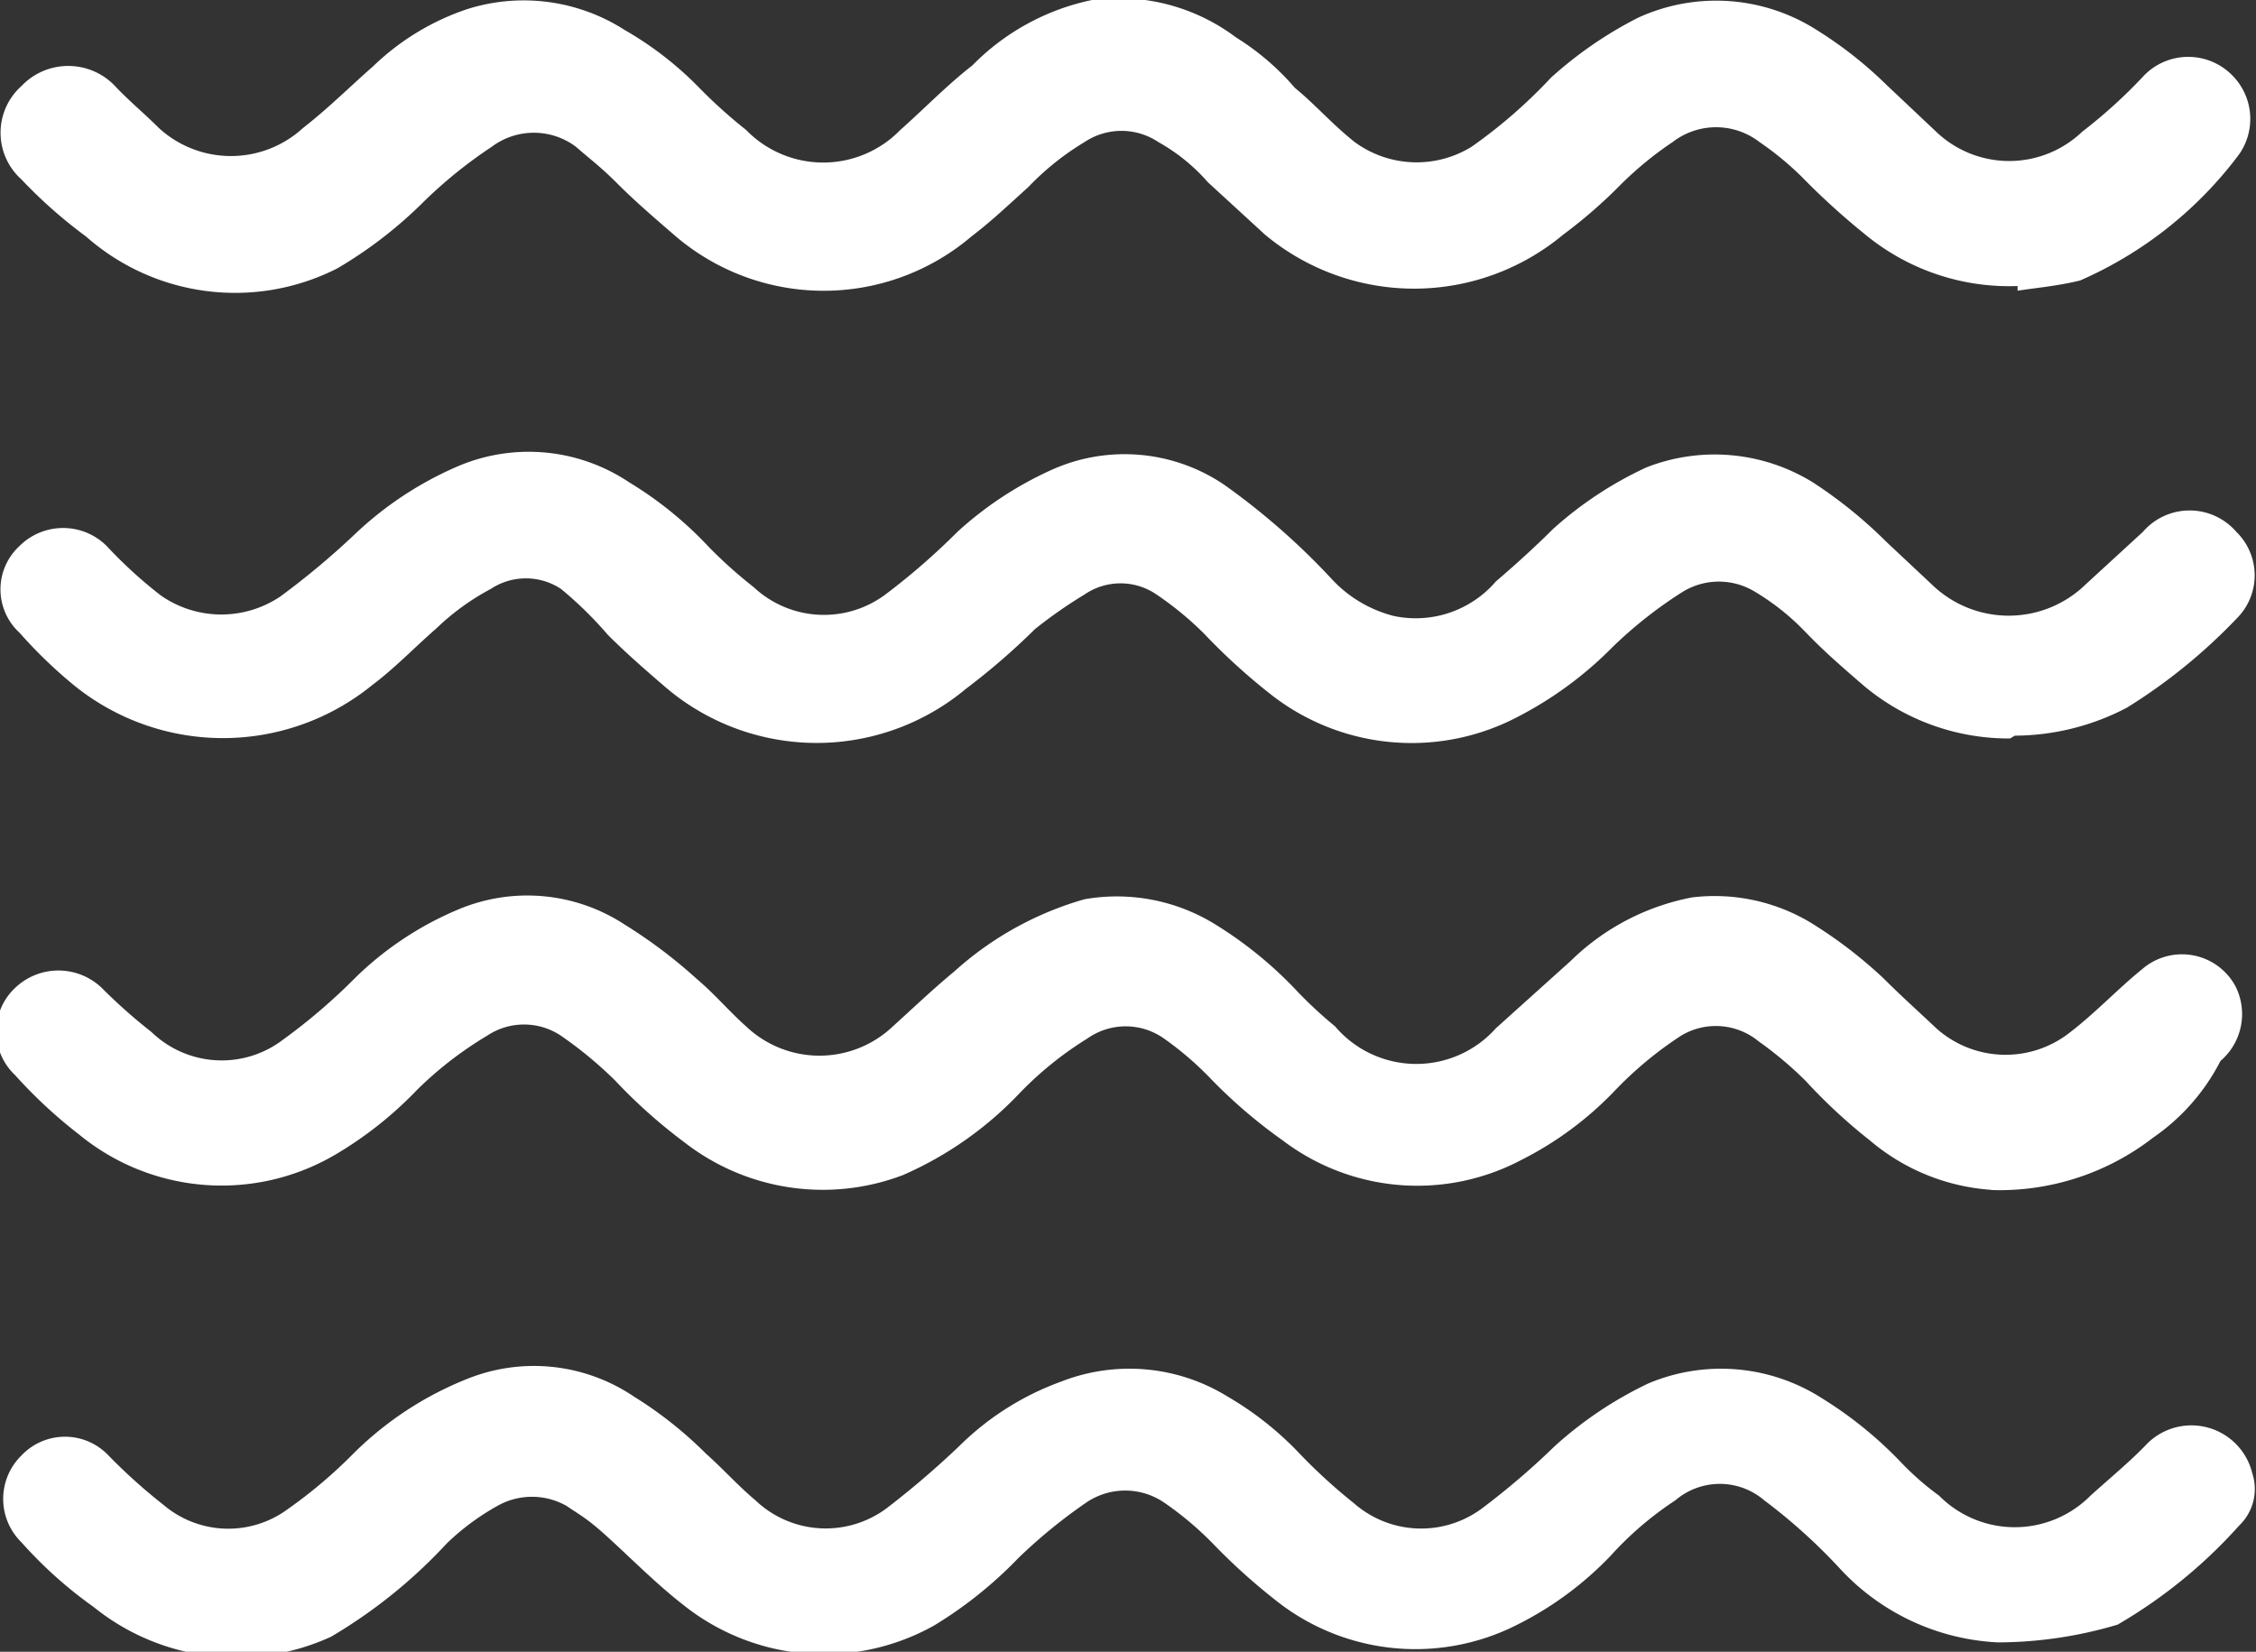
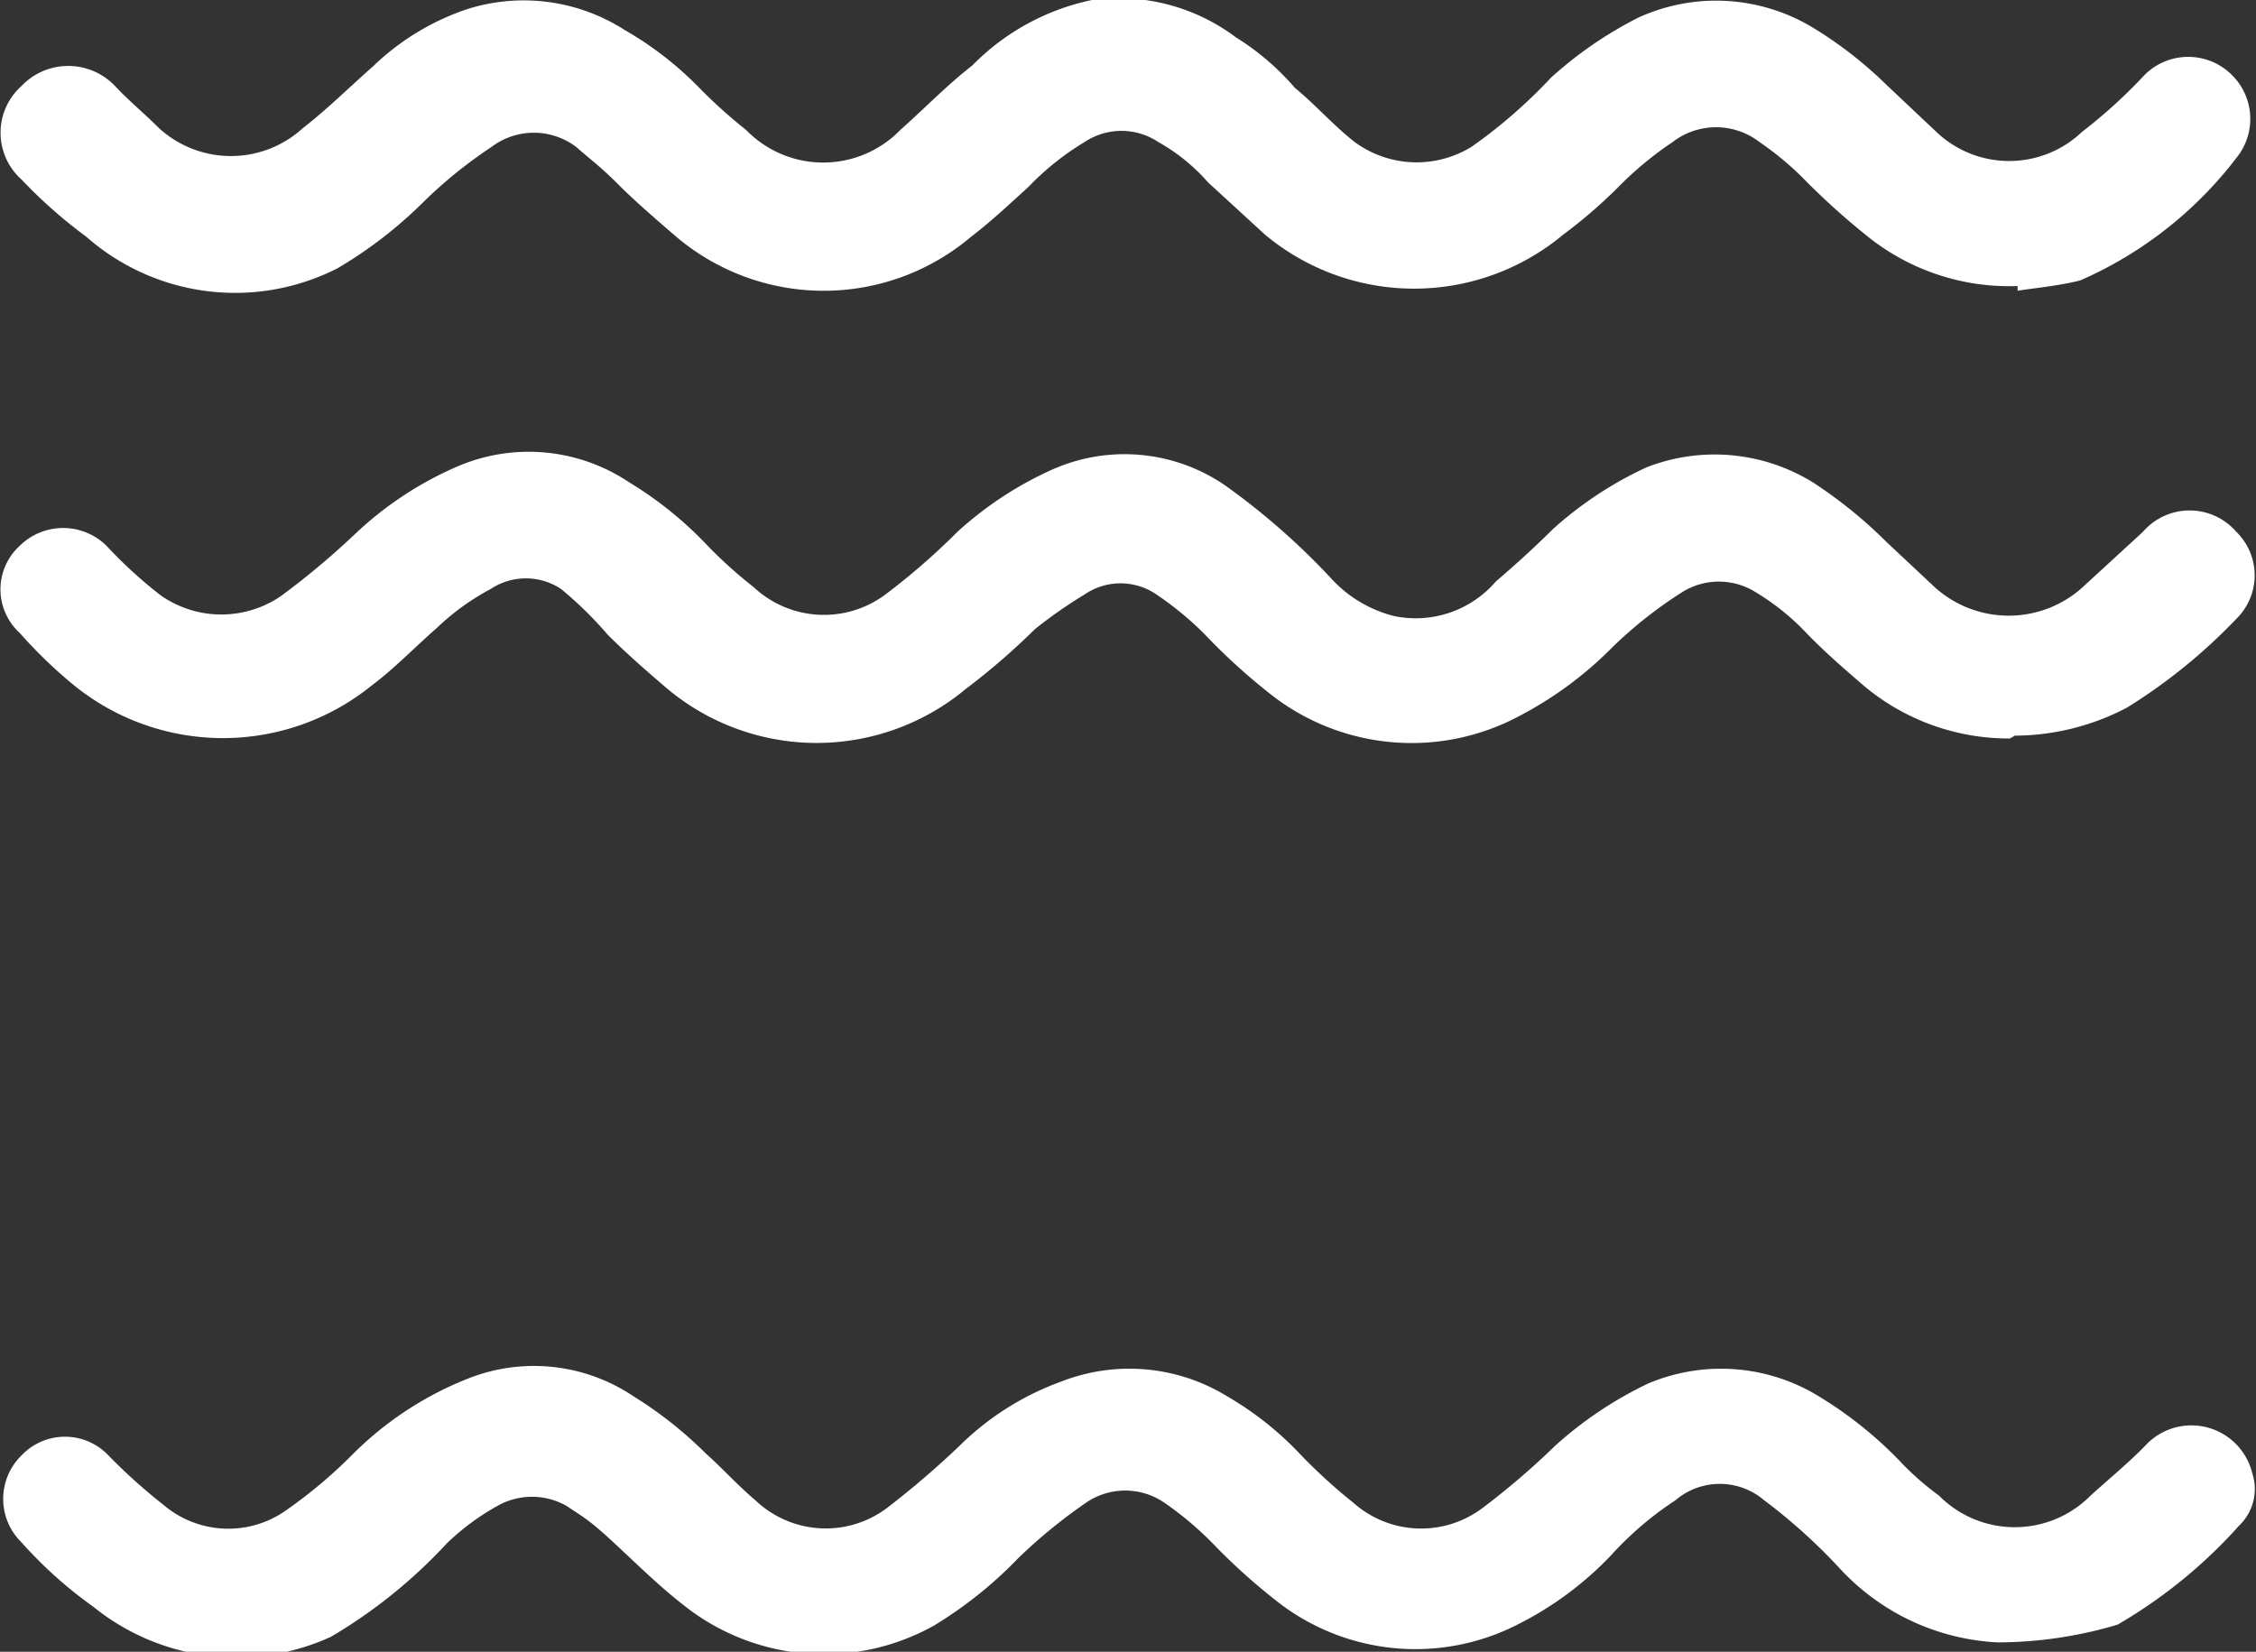
<svg xmlns="http://www.w3.org/2000/svg" viewBox="0 0 24.13 17.67">
  <rect x="0" y="0" width="24.13" height="17.67" fill="#333333" stroke="none" />
  <g id="bde83f25-1239-46ec-9ad1-4dff881bc149" data-name="Layer 2">
    <g id="aa5d8e2f-5368-48ab-9083-ba34ad086526" data-name="Layer 1">
      <path d="M21.58,3.06a2.42,2.42,0,0,1-1.64-.56,7.68,7.68,0,0,1-.67-.61,3.28,3.28,0,0,0-.45-.37.76.76,0,0,0-.93,0,3.72,3.72,0,0,0-.56.46,5.27,5.27,0,0,1-.61.53,2.49,2.49,0,0,1-3.19,0l-.61-.56a2,2,0,0,0-.53-.43.71.71,0,0,0-.79,0A2.89,2.89,0,0,0,11,2c-.21.19-.4.37-.61.53a2.44,2.44,0,0,1-3.16,0c-.22-.19-.43-.37-.62-.56s-.29-.26-.45-.4a.75.75,0,0,0-.9,0,4.94,4.94,0,0,0-.72.58,4.63,4.63,0,0,1-.93.72A2.41,2.41,0,0,1,.92,2.53a5.17,5.17,0,0,1-.69-.61.67.67,0,0,1,0-1,.69.69,0,0,1,1,0c.15.16.31.29.47.45a1.14,1.14,0,0,0,1.54,0c.27-.21.51-.45.75-.66a2.67,2.67,0,0,1,1-.61A2,2,0,0,1,6.68.32a3.66,3.66,0,0,1,.8.62,5.35,5.35,0,0,0,.5.45,1.15,1.15,0,0,0,1.65,0c.27-.24.5-.48.77-.69A2.51,2.51,0,0,1,11.68,0,2.09,2.09,0,0,1,13.22.4a2.73,2.73,0,0,1,.63.54c.22.18.4.39.64.58a1.12,1.12,0,0,0,1.25.05,5.44,5.44,0,0,0,.85-.74,4.27,4.27,0,0,1,.93-.64,2,2,0,0,1,1.91.13,4.34,4.34,0,0,1,.75.59l.53.5a1.13,1.13,0,0,0,1.56,0A5.51,5.51,0,0,0,22.94.8a.66.66,0,0,1,.93,0,.66.66,0,0,1,.08.85A4.24,4.24,0,0,1,22.25,3c-.24.06-.48.08-.67.11Z" fill="#ffffff" />
-       <path d="M21.32,12.73A2.24,2.24,0,0,1,20,12.2a5.88,5.88,0,0,1-.69-.64,4,4,0,0,0-.5-.42.72.72,0,0,0-.83-.06,4,4,0,0,0-.71.59,3.66,3.66,0,0,1-1,.74,2.38,2.38,0,0,1-2.55-.21,5.46,5.46,0,0,1-.77-.66,3.43,3.43,0,0,0-.5-.43.71.71,0,0,0-.82,0,3.73,3.73,0,0,0-.72.58,3.83,3.83,0,0,1-1.25.88,2.41,2.41,0,0,1-2.34-.35,5.65,5.65,0,0,1-.74-.66A4.29,4.29,0,0,0,6,11.08a.71.71,0,0,0-.79,0,3.94,3.94,0,0,0-.75.58,4.06,4.06,0,0,1-.87.69,2.4,2.4,0,0,1-2.74-.21,5.18,5.18,0,0,1-.69-.64.64.64,0,0,1,0-.93.67.67,0,0,1,.93,0,5.76,5.76,0,0,0,.53.47,1.08,1.08,0,0,0,1.41.08,6.21,6.21,0,0,0,.77-.66A3.52,3.52,0,0,1,4.9,9.73a1.9,1.9,0,0,1,1.78.16,5.35,5.35,0,0,1,.77.58c.19.16.35.35.53.51a1.14,1.14,0,0,0,1.57,0c.21-.19.43-.4.66-.59a3.51,3.51,0,0,1,1.39-.77A2,2,0,0,1,13,9.89a4.27,4.27,0,0,1,.88.72,4.61,4.61,0,0,0,.4.37A1.14,1.14,0,0,0,16,11l.8-.72A2.53,2.53,0,0,1,18.1,9.6a2,2,0,0,1,1.25.26,4.83,4.83,0,0,1,.8.61c.19.19.37.35.56.53a1.11,1.11,0,0,0,1.41.06c.29-.22.53-.48.79-.69a.65.65,0,0,1,1,.18.66.66,0,0,1-.16.8,2.23,2.23,0,0,1-.72.82,2.68,2.68,0,0,1-1.75.56Z" fill="#ffffff" />
      <path d="M21.5,7.9a2.41,2.41,0,0,1-1.56-.56c-.22-.19-.43-.37-.64-.59a2.57,2.57,0,0,0-.53-.42.74.74,0,0,0-.77,0,4.63,4.63,0,0,0-.75.59,4,4,0,0,1-1,.74,2.44,2.44,0,0,1-2.63-.21,6.59,6.59,0,0,1-.74-.67,3.45,3.45,0,0,0-.51-.42.68.68,0,0,0-.77,0,5,5,0,0,0-.53.37,7.37,7.37,0,0,1-.74.64,2.49,2.49,0,0,1-3.19,0c-.21-.18-.43-.37-.64-.58A4.06,4.06,0,0,0,6,6.3a.68.68,0,0,0-.75,0,2.59,2.59,0,0,0-.58.42c-.24.21-.45.43-.69.61a2.53,2.53,0,0,1-3.19,0,5.05,5.05,0,0,1-.58-.56.63.63,0,0,1,0-.93.66.66,0,0,1,.93,0,4.86,4.86,0,0,0,.58.53A1.13,1.13,0,0,0,3,6.38a8.37,8.37,0,0,0,.79-.66A3.75,3.75,0,0,1,4.87,5a1.93,1.93,0,0,1,1.86.16,4,4,0,0,1,.85.69,4.91,4.91,0,0,0,.48.43,1.1,1.1,0,0,0,1.41.08,7.26,7.26,0,0,0,.77-.67,3.83,3.83,0,0,1,1-.66,1.9,1.9,0,0,1,1.86.16,7.49,7.49,0,0,1,1.14,1,1.36,1.36,0,0,0,.67.4A1.13,1.13,0,0,0,16,6.22c.21-.18.42-.37.61-.56a4,4,0,0,1,1-.66,2,2,0,0,1,1.78.16,4.91,4.91,0,0,1,.79.64l.48.45a1.18,1.18,0,0,0,1.65,0l.61-.56a.66.66,0,0,1,1,0,.65.65,0,0,1,0,.93,5.94,5.94,0,0,1-1.17.95,2.6,2.6,0,0,1-1.2.3Z" fill="#ffffff" />
      <path d="M21.37,17.57a2.46,2.46,0,0,1-1.7-.8,6.05,6.05,0,0,0-.8-.72.73.73,0,0,0-.95,0,3.58,3.58,0,0,0-.69.59,3.61,3.61,0,0,1-1,.74,2.4,2.4,0,0,1-2.52-.21,6.48,6.48,0,0,1-.74-.66,3.52,3.52,0,0,0-.51-.43.74.74,0,0,0-.85,0,5.63,5.63,0,0,0-.72.59,4.45,4.45,0,0,1-.9.72,2.41,2.41,0,0,1-2.68-.22c-.27-.21-.51-.45-.77-.69s-.32-.26-.48-.37a.75.75,0,0,0-.74,0,2.6,2.6,0,0,0-.54.4,5.46,5.46,0,0,1-1.24,1A2.43,2.43,0,0,1,1,17.19a4.58,4.58,0,0,1-.77-.69.65.65,0,0,1,0-.93.64.64,0,0,1,.93,0,6,6,0,0,0,.59.53,1.07,1.07,0,0,0,1.32.05,5.17,5.17,0,0,0,.72-.61A3.63,3.63,0,0,1,5,14.75a1.91,1.91,0,0,1,1.78.19,4.29,4.29,0,0,1,.77.61c.18.16.34.34.53.5a1.09,1.09,0,0,0,1.41.08,9.58,9.58,0,0,0,.77-.66,3,3,0,0,1,1.09-.69,2,2,0,0,1,1.78.16,3.45,3.45,0,0,1,.77.61,5.88,5.88,0,0,0,.58.53,1.09,1.09,0,0,0,1.38.05,8.11,8.11,0,0,0,.77-.66,4.13,4.13,0,0,1,1-.67,2,2,0,0,1,1.86.16,4.27,4.27,0,0,1,.83.67,3,3,0,0,0,.42.37,1.14,1.14,0,0,0,1.62,0c.21-.19.43-.37.61-.56a.67.67,0,0,1,1.12.32.54.54,0,0,1-.14.56,5.34,5.34,0,0,1-1.3,1.06,4.51,4.51,0,0,1-1.3.19Z" fill="#ffffff" />
    </g>
  </g>
</svg>